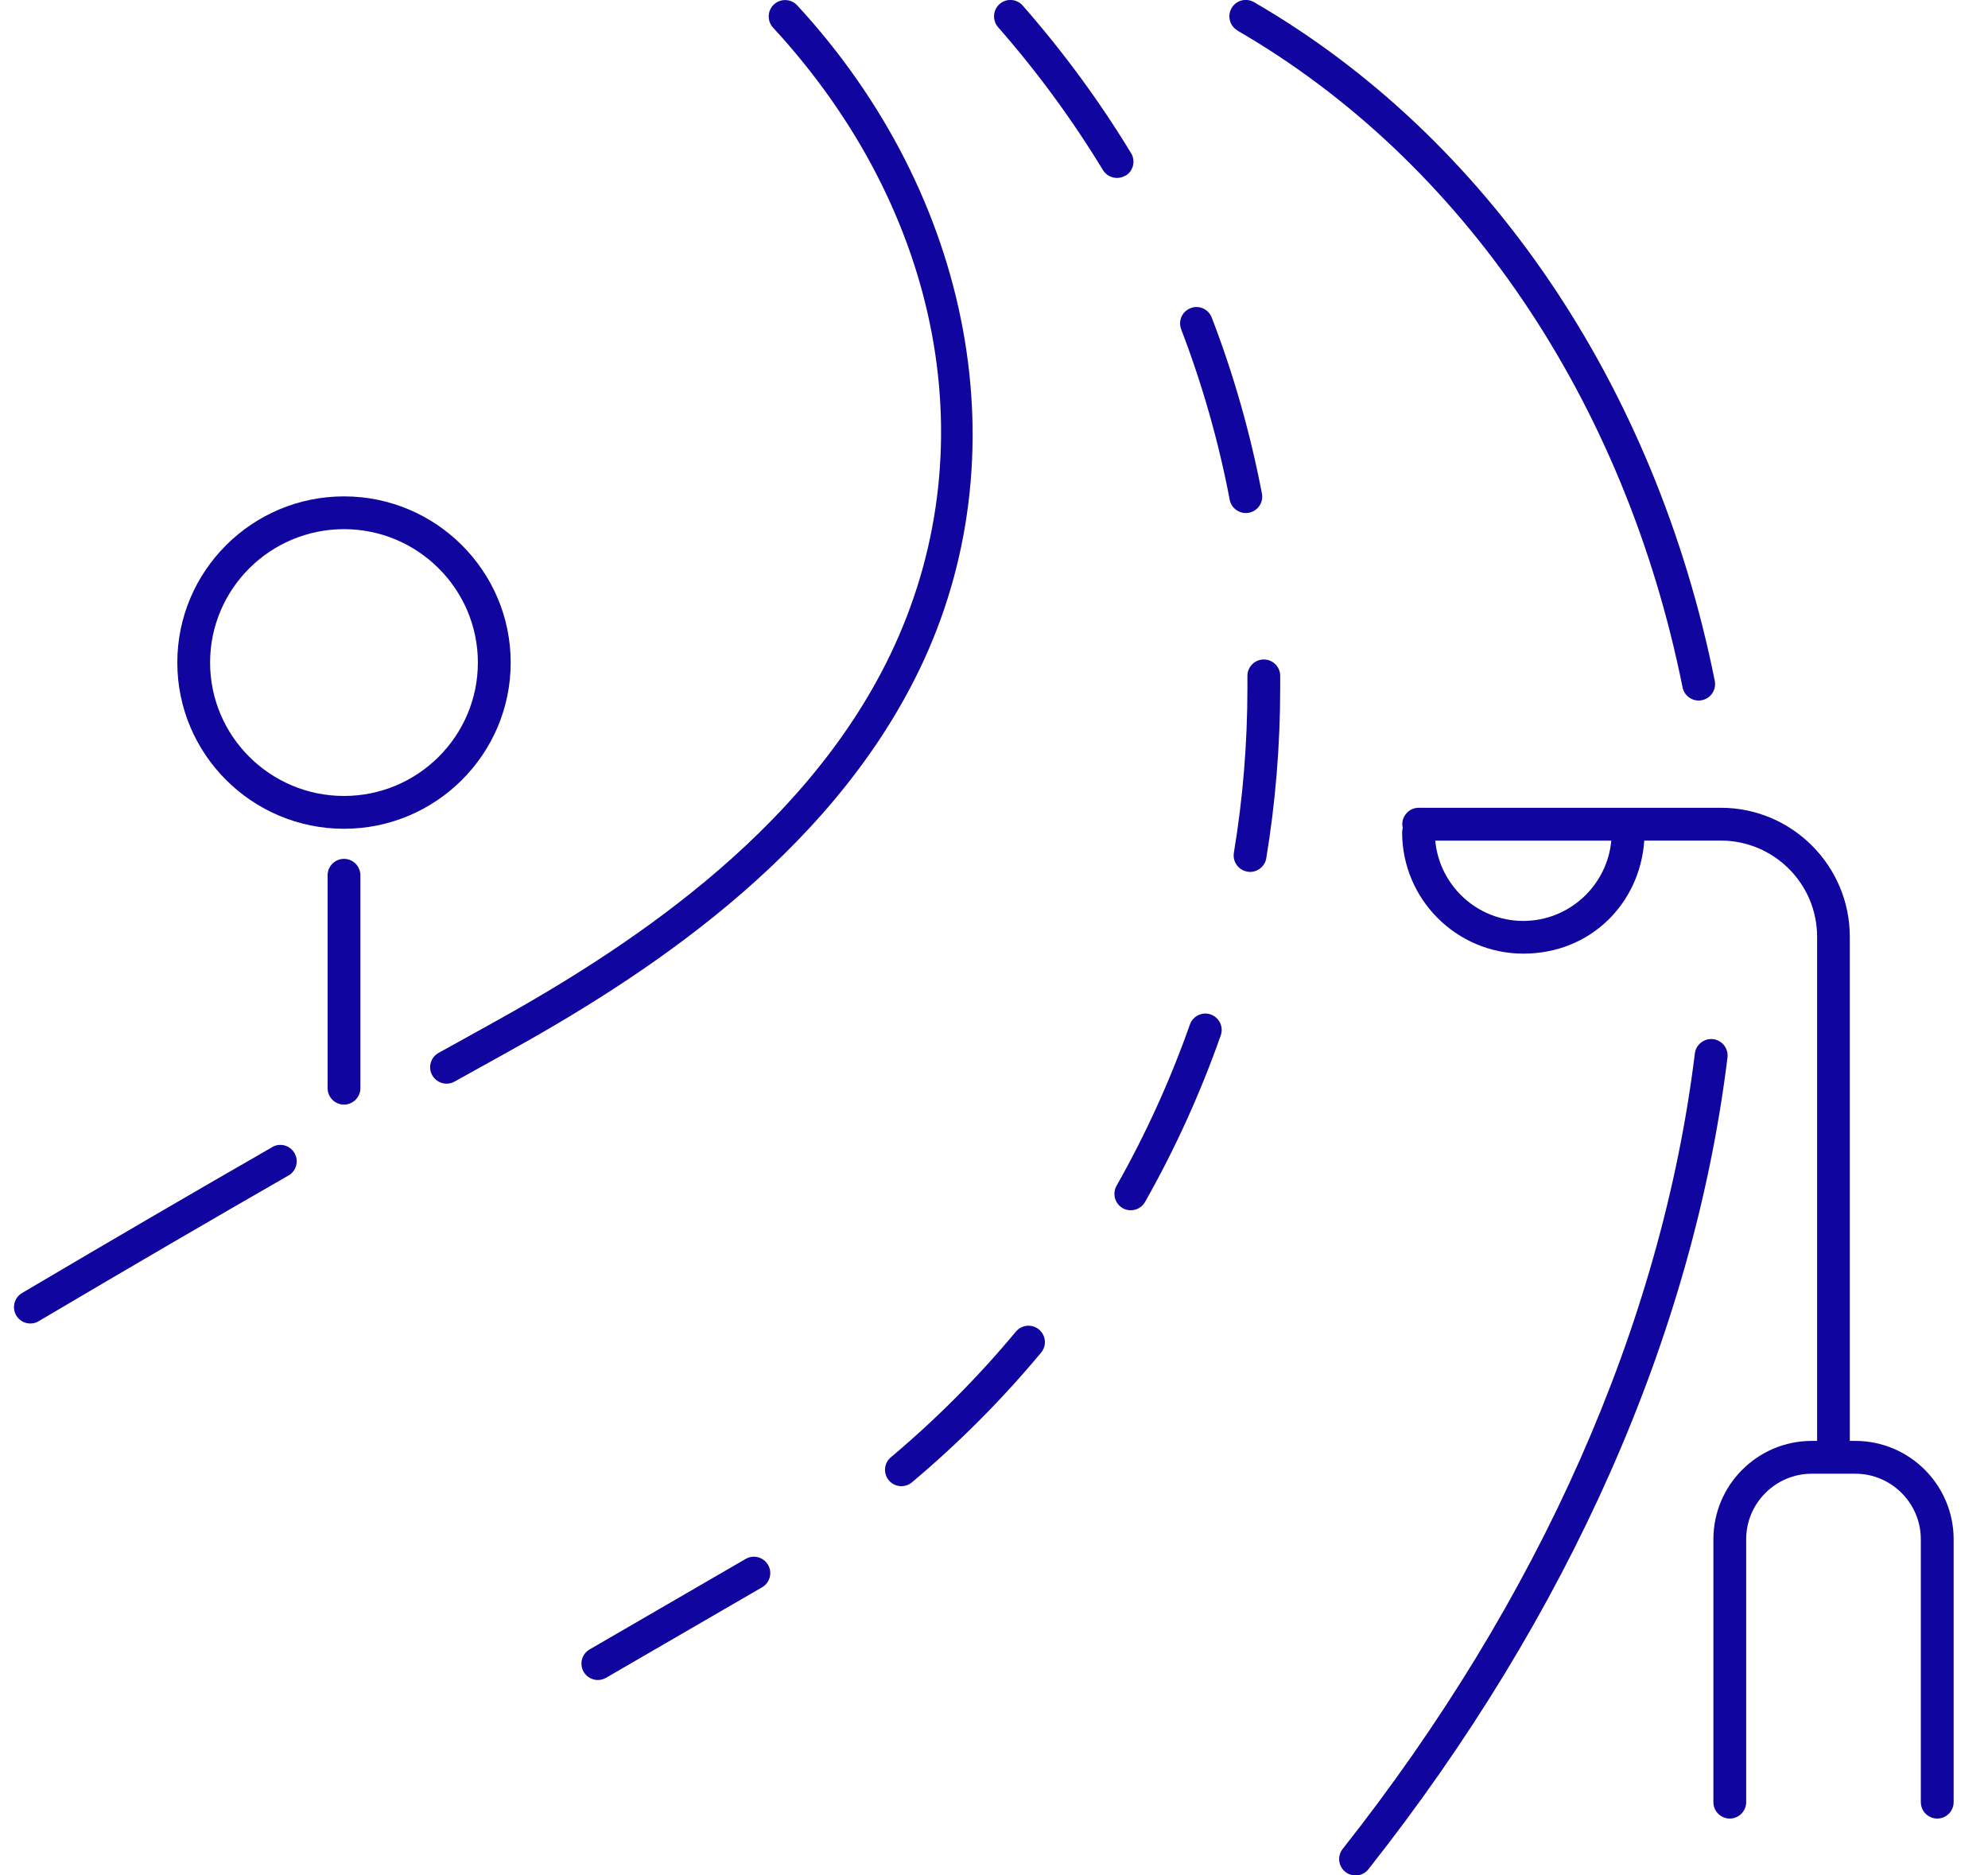
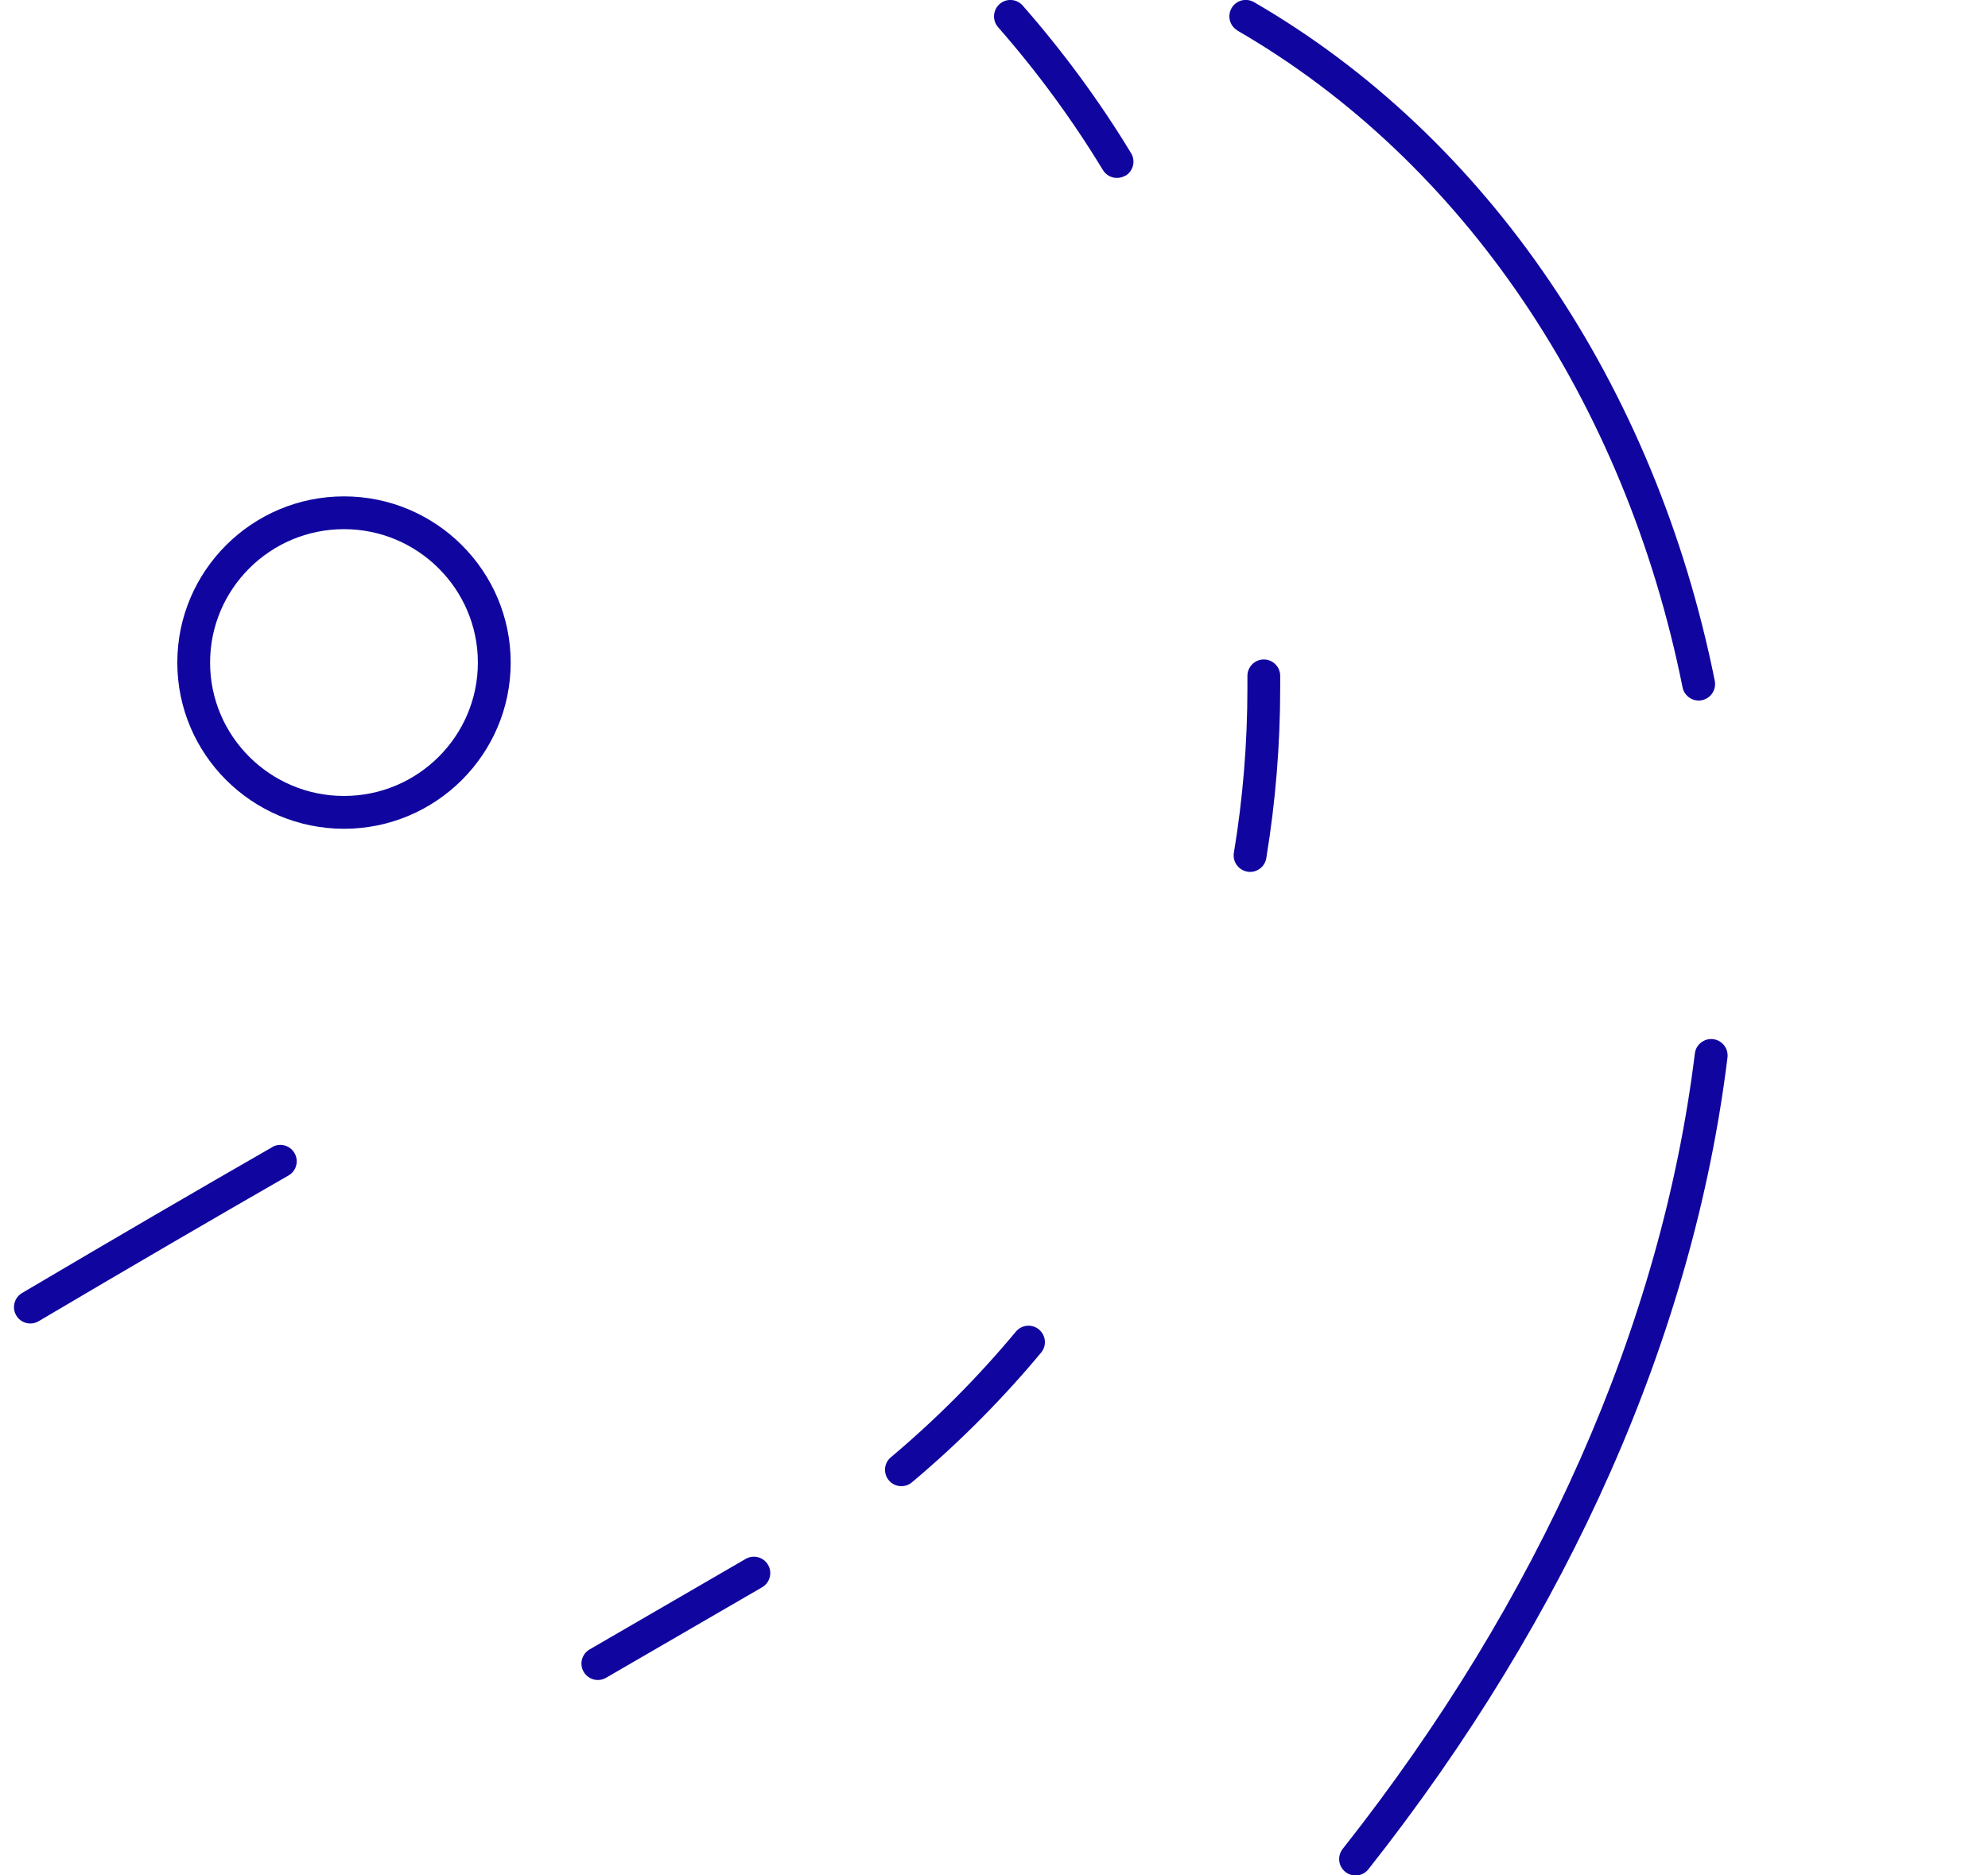
<svg xmlns="http://www.w3.org/2000/svg" width="53" height="50" viewBox="0 0 53 50" fill="none">
  <g clip-path="url(#clip0_36_49)">
    <path d="M7.258 30.584C5.231 31.747 3.113 32.982 0.588 34.473C0.381 34.595 0.311 34.864 0.433 35.072C0.514 35.21 0.661 35.286 0.809 35.286C0.886 35.286 0.962 35.267 1.03 35.225C3.55 33.736 5.666 32.503 7.691 31.34C7.901 31.22 7.973 30.954 7.852 30.744C7.732 30.534 7.466 30.462 7.256 30.582L7.258 30.584Z" fill="#10069F" />
-     <path d="M21.253 0.142C21.089 -0.035 20.813 -0.046 20.634 0.118C20.457 0.282 20.446 0.557 20.61 0.737C25.137 5.642 26.335 12.049 23.734 17.455C21.408 22.293 16.515 25.405 13.04 27.325C12.589 27.574 12.139 27.823 11.691 28.072C11.481 28.19 11.405 28.457 11.523 28.667C11.604 28.811 11.752 28.892 11.905 28.892C11.977 28.892 12.05 28.875 12.117 28.837C12.565 28.588 13.014 28.339 13.462 28.09C17.042 26.112 22.085 22.896 24.521 17.833C27.24 12.185 25.957 5.24 21.253 0.142Z" fill="#10069F" />
    <path d="M45.672 27.705C45.436 27.677 45.215 27.845 45.185 28.085C44.297 35.308 41.051 42.64 35.796 49.294C35.647 49.484 35.678 49.757 35.868 49.908C35.949 49.972 36.043 50.002 36.139 50.002C36.268 50.002 36.397 49.945 36.482 49.836C41.838 43.057 45.148 35.572 46.055 28.193C46.083 27.952 45.913 27.736 45.674 27.705H45.672Z" fill="#10069F" />
    <path d="M32.989 0.815C38.992 4.289 43.318 10.672 44.857 18.325C44.898 18.533 45.082 18.677 45.285 18.677C45.314 18.677 45.342 18.675 45.373 18.668C45.609 18.62 45.762 18.391 45.716 18.152C44.127 10.252 39.65 3.657 33.431 0.057C33.221 -0.063 32.954 0.007 32.834 0.216C32.714 0.426 32.784 0.693 32.993 0.813L32.989 0.815Z" fill="#10069F" />
    <path d="M19.88 41.562L15.72 43.975C15.51 44.096 15.44 44.364 15.56 44.572C15.641 44.712 15.788 44.791 15.938 44.791C16.013 44.791 16.089 44.771 16.157 44.732L20.317 42.319C20.527 42.198 20.597 41.929 20.477 41.722C20.356 41.512 20.087 41.442 19.88 41.562Z" fill="#10069F" />
    <path d="M27.083 35.503C26.079 36.711 24.958 37.837 23.751 38.852C23.565 39.007 23.541 39.282 23.697 39.468C23.784 39.571 23.906 39.623 24.031 39.623C24.129 39.623 24.23 39.59 24.313 39.52C25.559 38.473 26.718 37.31 27.756 36.062C27.911 35.876 27.885 35.601 27.699 35.446C27.513 35.291 27.238 35.317 27.083 35.503Z" fill="#10069F" />
    <path d="M30.007 4.685C30.213 4.56 30.281 4.291 30.154 4.083C29.317 2.702 28.344 1.379 27.266 0.149C27.107 -0.033 26.831 -0.052 26.65 0.107C26.468 0.267 26.451 0.542 26.608 0.724C27.653 1.915 28.593 3.198 29.404 4.534C29.487 4.669 29.631 4.744 29.778 4.744C29.854 4.744 29.933 4.724 30.005 4.68L30.007 4.685Z" fill="#10069F" />
    <path d="M33.693 17.582H33.689C33.448 17.584 33.254 17.783 33.256 18.023C33.256 18.128 33.256 18.233 33.256 18.34C33.256 19.807 33.136 21.287 32.895 22.736C32.856 22.975 33.018 23.2 33.256 23.239C33.28 23.244 33.304 23.246 33.328 23.246C33.538 23.246 33.724 23.093 33.759 22.881C34.006 21.383 34.13 19.858 34.13 18.343C34.13 18.233 34.13 18.124 34.13 18.015C34.128 17.774 33.931 17.582 33.693 17.582Z" fill="#10069F" />
-     <path d="M33.295 13.671C33.531 13.625 33.689 13.398 33.643 13.16C33.337 11.562 32.889 9.981 32.305 8.466C32.218 8.241 31.966 8.127 31.741 8.215C31.516 8.302 31.404 8.554 31.49 8.779C32.053 10.246 32.489 11.776 32.784 13.324C32.823 13.533 33.007 13.678 33.212 13.678C33.238 13.678 33.267 13.675 33.295 13.669V13.671Z" fill="#10069F" />
-     <path d="M32.281 27.047C32.053 26.966 31.804 27.087 31.723 27.314C31.199 28.8 30.541 30.247 29.767 31.614C29.649 31.824 29.721 32.09 29.931 32.211C29.999 32.25 30.073 32.267 30.145 32.267C30.298 32.267 30.445 32.189 30.526 32.047C31.326 30.634 32.005 29.141 32.545 27.605C32.626 27.377 32.506 27.128 32.279 27.047H32.281Z" fill="#10069F" />
-     <path d="M9.171 22.898C8.93 22.898 8.734 23.095 8.734 23.335V29.012C8.734 29.253 8.93 29.45 9.171 29.45C9.411 29.45 9.608 29.253 9.608 29.012V23.335C9.608 23.095 9.411 22.898 9.171 22.898Z" fill="#10069F" />
    <path d="M9.171 22.096C11.621 22.096 13.615 20.109 13.615 17.665C13.615 15.221 11.621 13.234 9.171 13.234C6.72 13.234 4.727 15.221 4.727 17.665C4.727 20.109 6.72 22.096 9.171 22.096ZM9.171 14.108C11.138 14.108 12.74 15.704 12.74 17.665C12.74 19.626 11.14 21.221 9.171 21.221C7.201 21.221 5.601 19.626 5.601 17.665C5.601 15.704 7.201 14.108 9.171 14.108Z" fill="#10069F" />
-     <path d="M49.458 38.416H49.316V24.977C49.316 23.08 47.773 21.536 45.876 21.536H37.822C37.582 21.536 37.385 21.733 37.385 21.974C37.385 22.008 37.389 22.041 37.398 22.074C37.387 22.111 37.381 22.151 37.381 22.192C37.381 23.974 38.83 25.425 40.614 25.425C42.398 25.425 43.722 24.092 43.836 22.411H45.878C47.292 22.411 48.444 23.561 48.444 24.977V38.416H48.302C46.855 38.416 45.679 39.593 45.679 41.04V48.048C45.679 48.288 45.876 48.485 46.116 48.485C46.356 48.485 46.553 48.288 46.553 48.048V41.04C46.553 40.076 47.338 39.291 48.302 39.291H49.461C50.425 39.291 51.209 40.076 51.209 41.04V48.048C51.209 48.288 51.406 48.485 51.647 48.485C51.887 48.485 52.084 48.288 52.084 48.048V41.04C52.084 39.593 50.908 38.416 49.461 38.416H49.458ZM40.612 24.553C39.385 24.553 38.375 23.611 38.264 22.413H42.957C42.846 23.611 41.836 24.553 40.609 24.553H40.612Z" fill="#10069F" />
  </g>
  <defs>
    <clipPath id="clip0_36_49">
      <rect width="51.707" height="50" fill="white" transform="translate(0.374)" />
    </clipPath>
  </defs>
</svg>